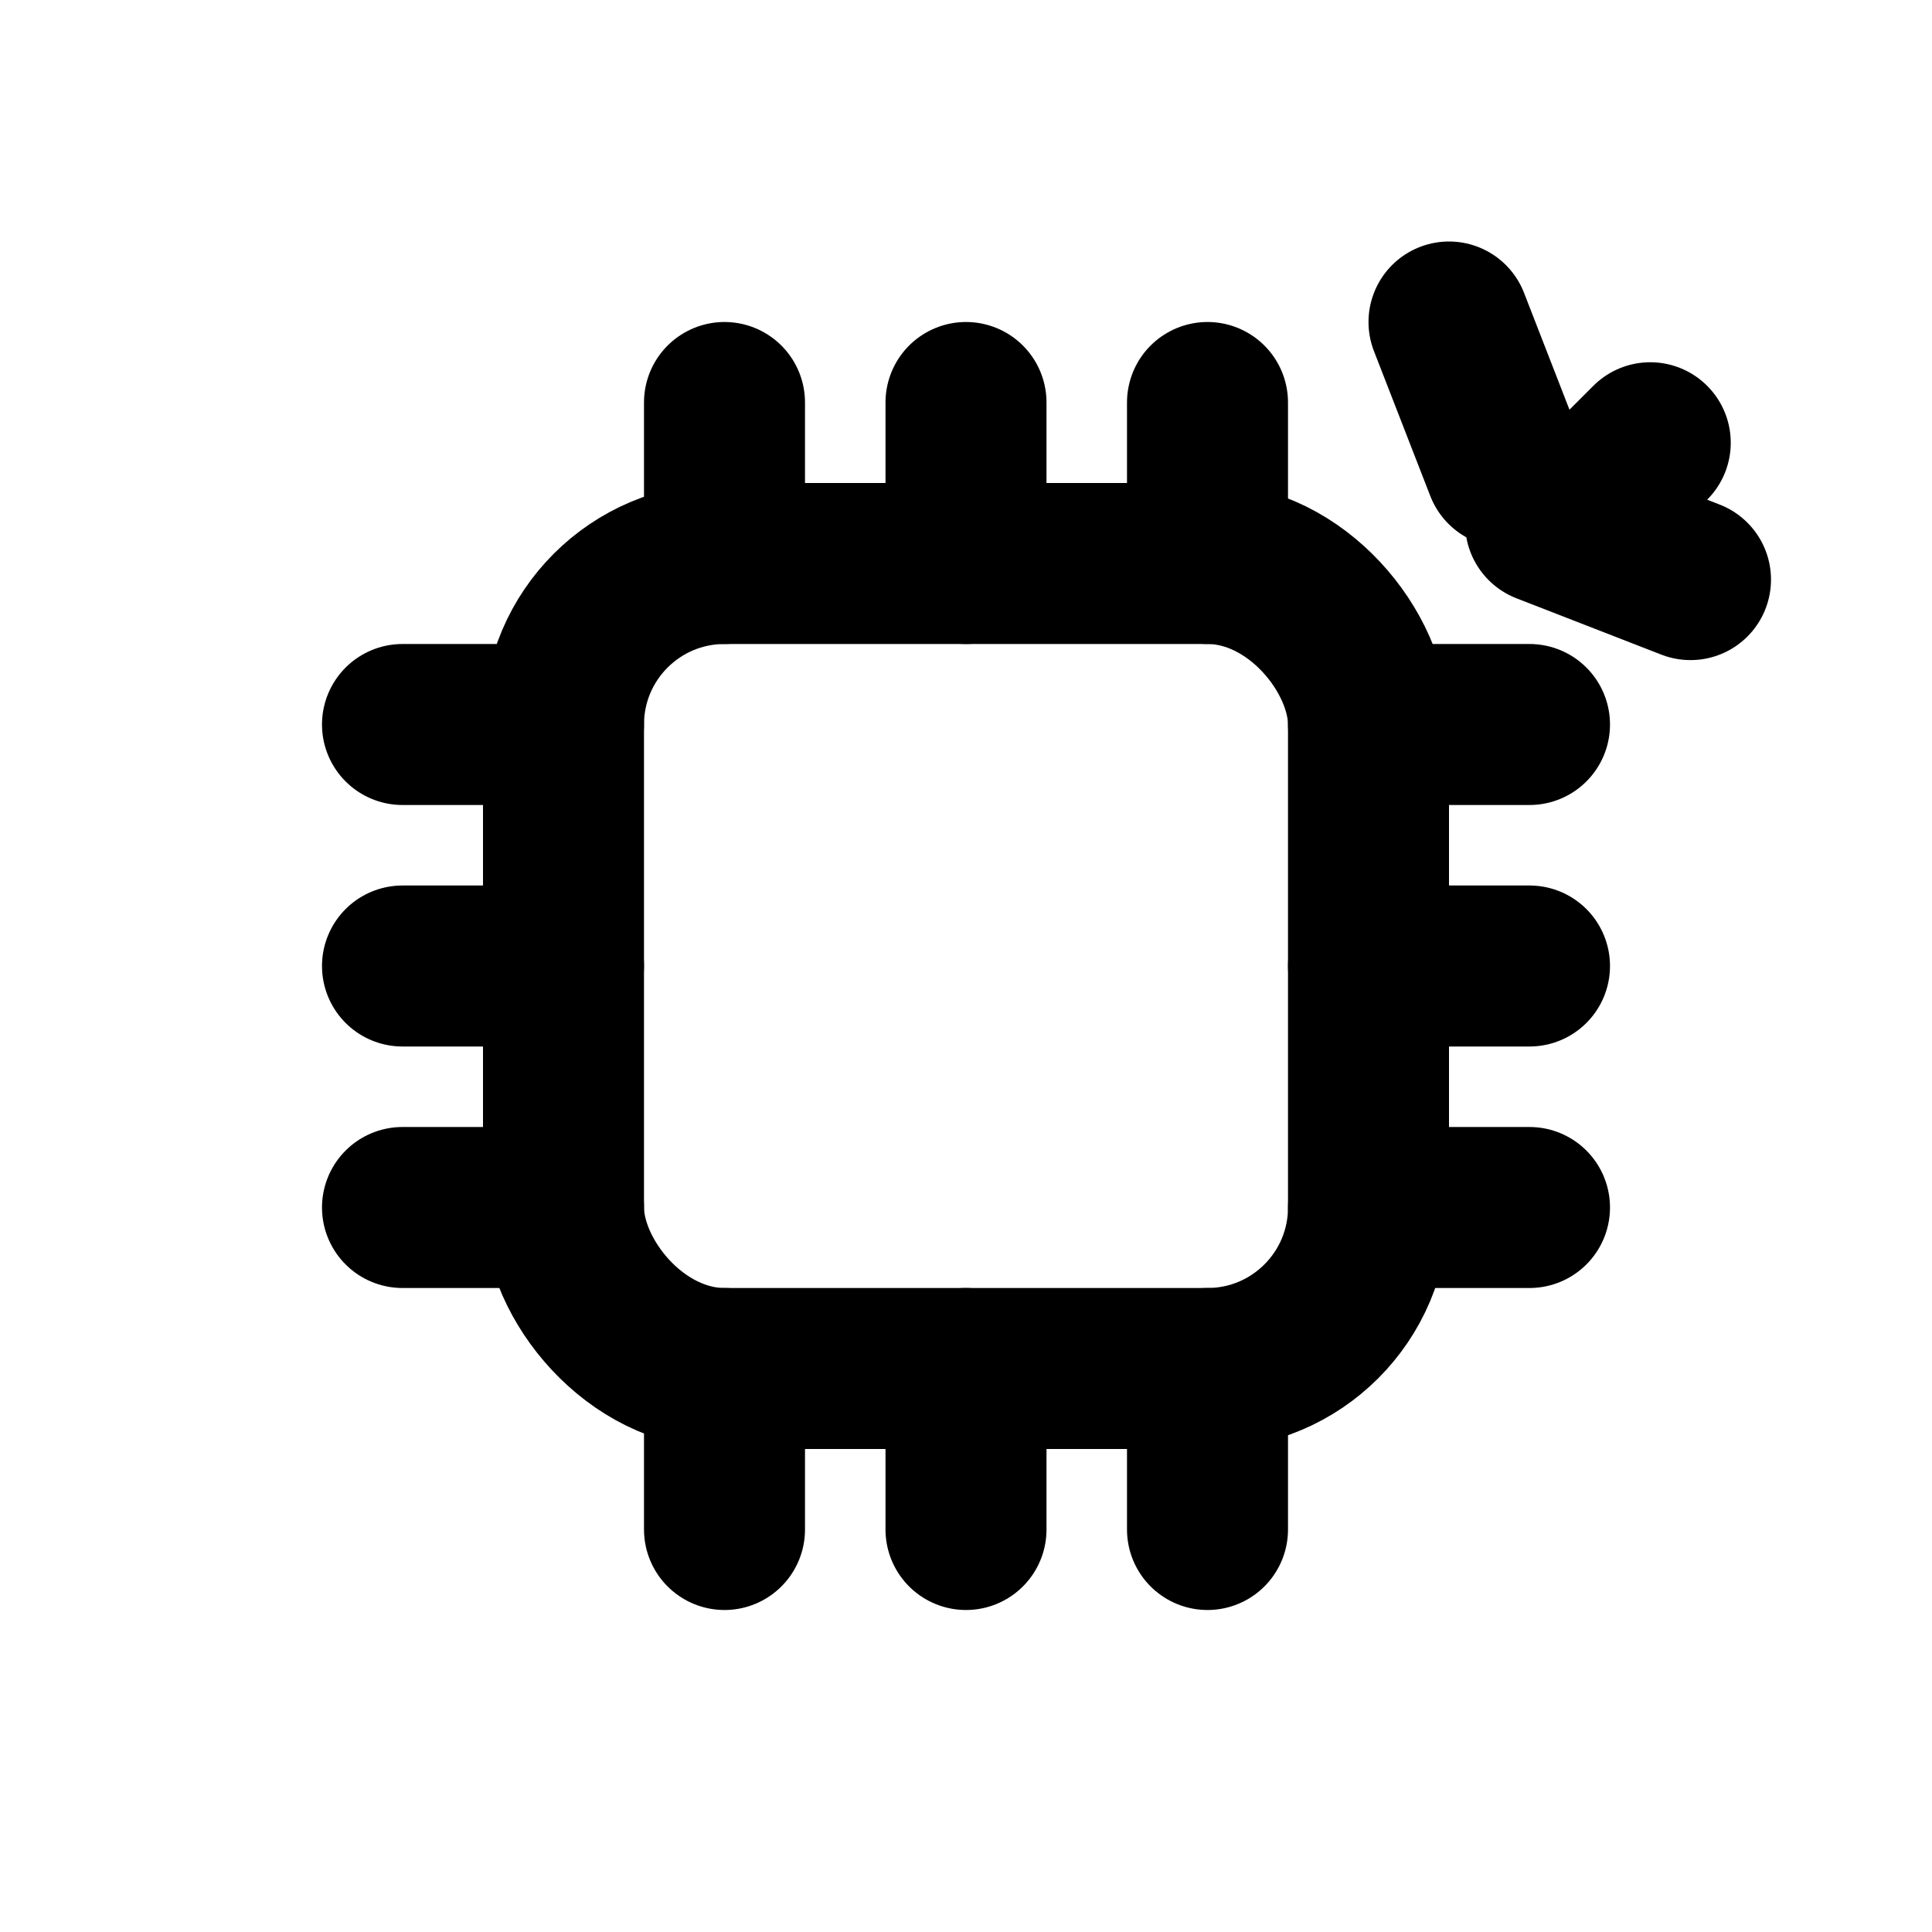
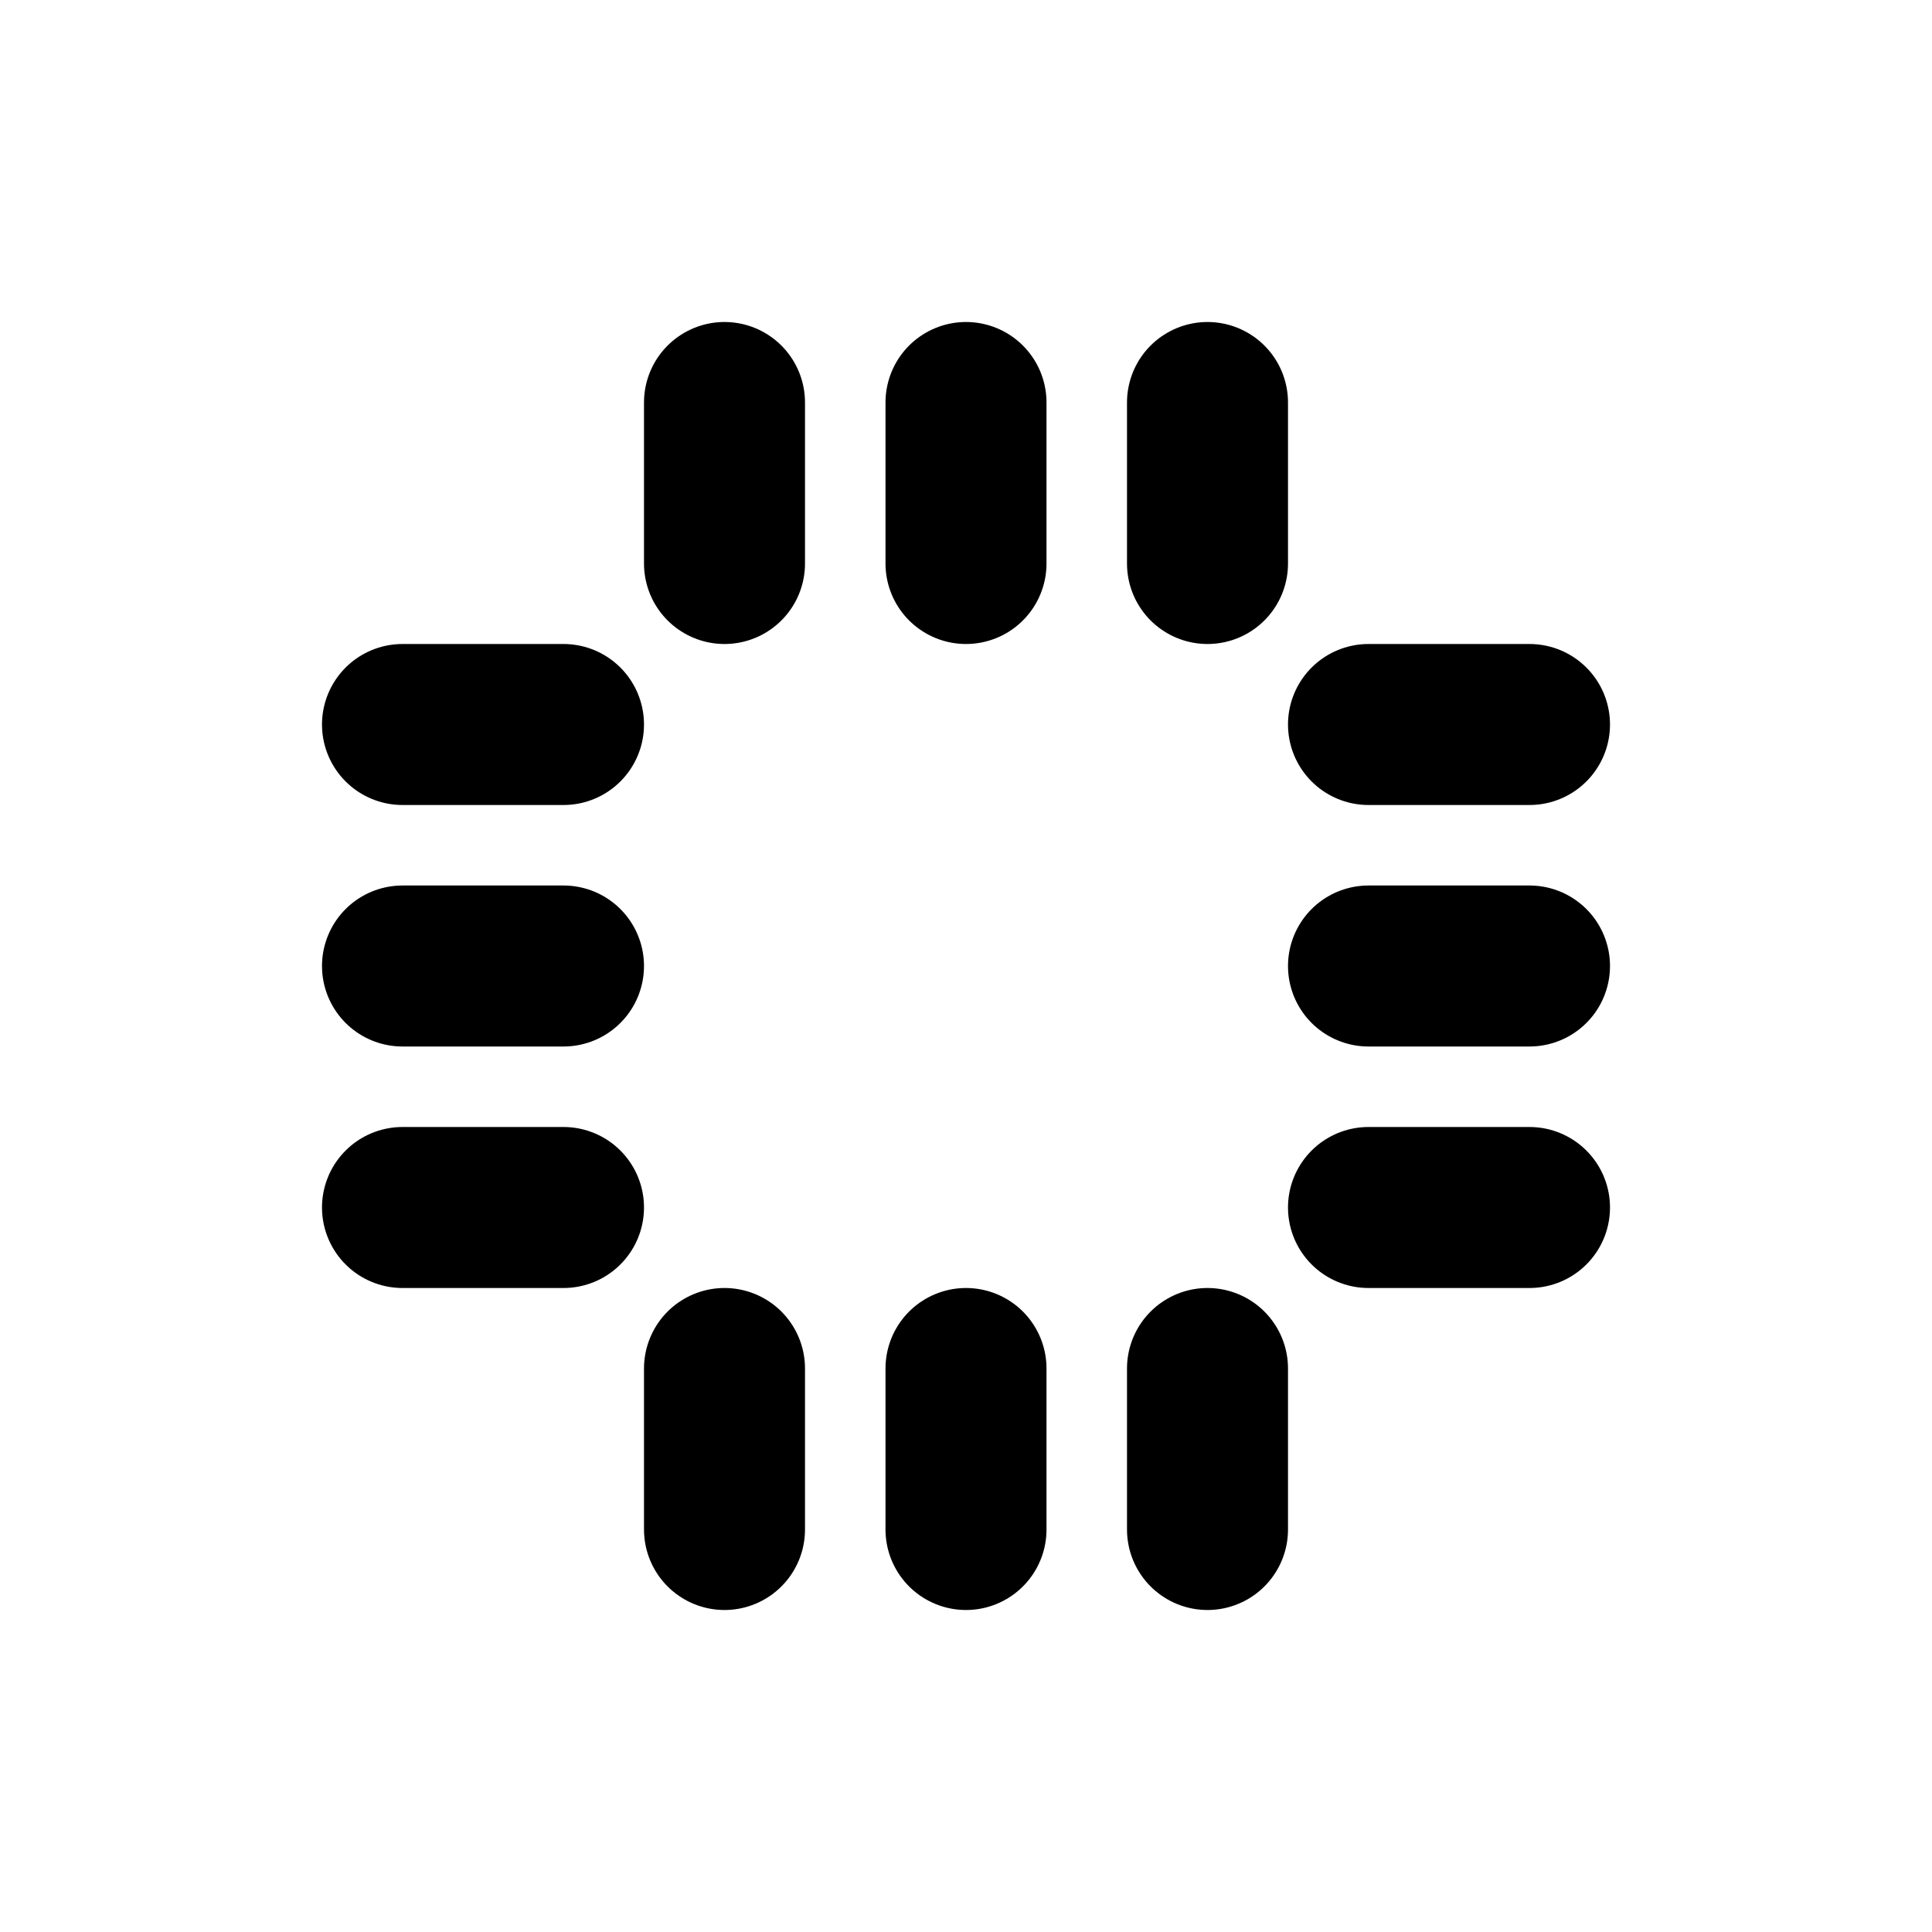
<svg xmlns="http://www.w3.org/2000/svg" viewBox="0 0 24 24" fill="none" stroke="currentColor" stroke-width="2" stroke-linecap="round" stroke-linejoin="round">
-   <rect x="7" y="7" width="10" height="10" rx="2" />
  <path d="M9 5v2M12 5v2M15 5v2M9 17v2M12 17v2M15 17v2M5 9h2M5 12h2M5 15h2M17 9h2M17 12h2M17 15h2" />
-   <path d="M19.5 6.5l1-1M18 4l.7 1.8M21 7.2l-1.8-.7" />
</svg>